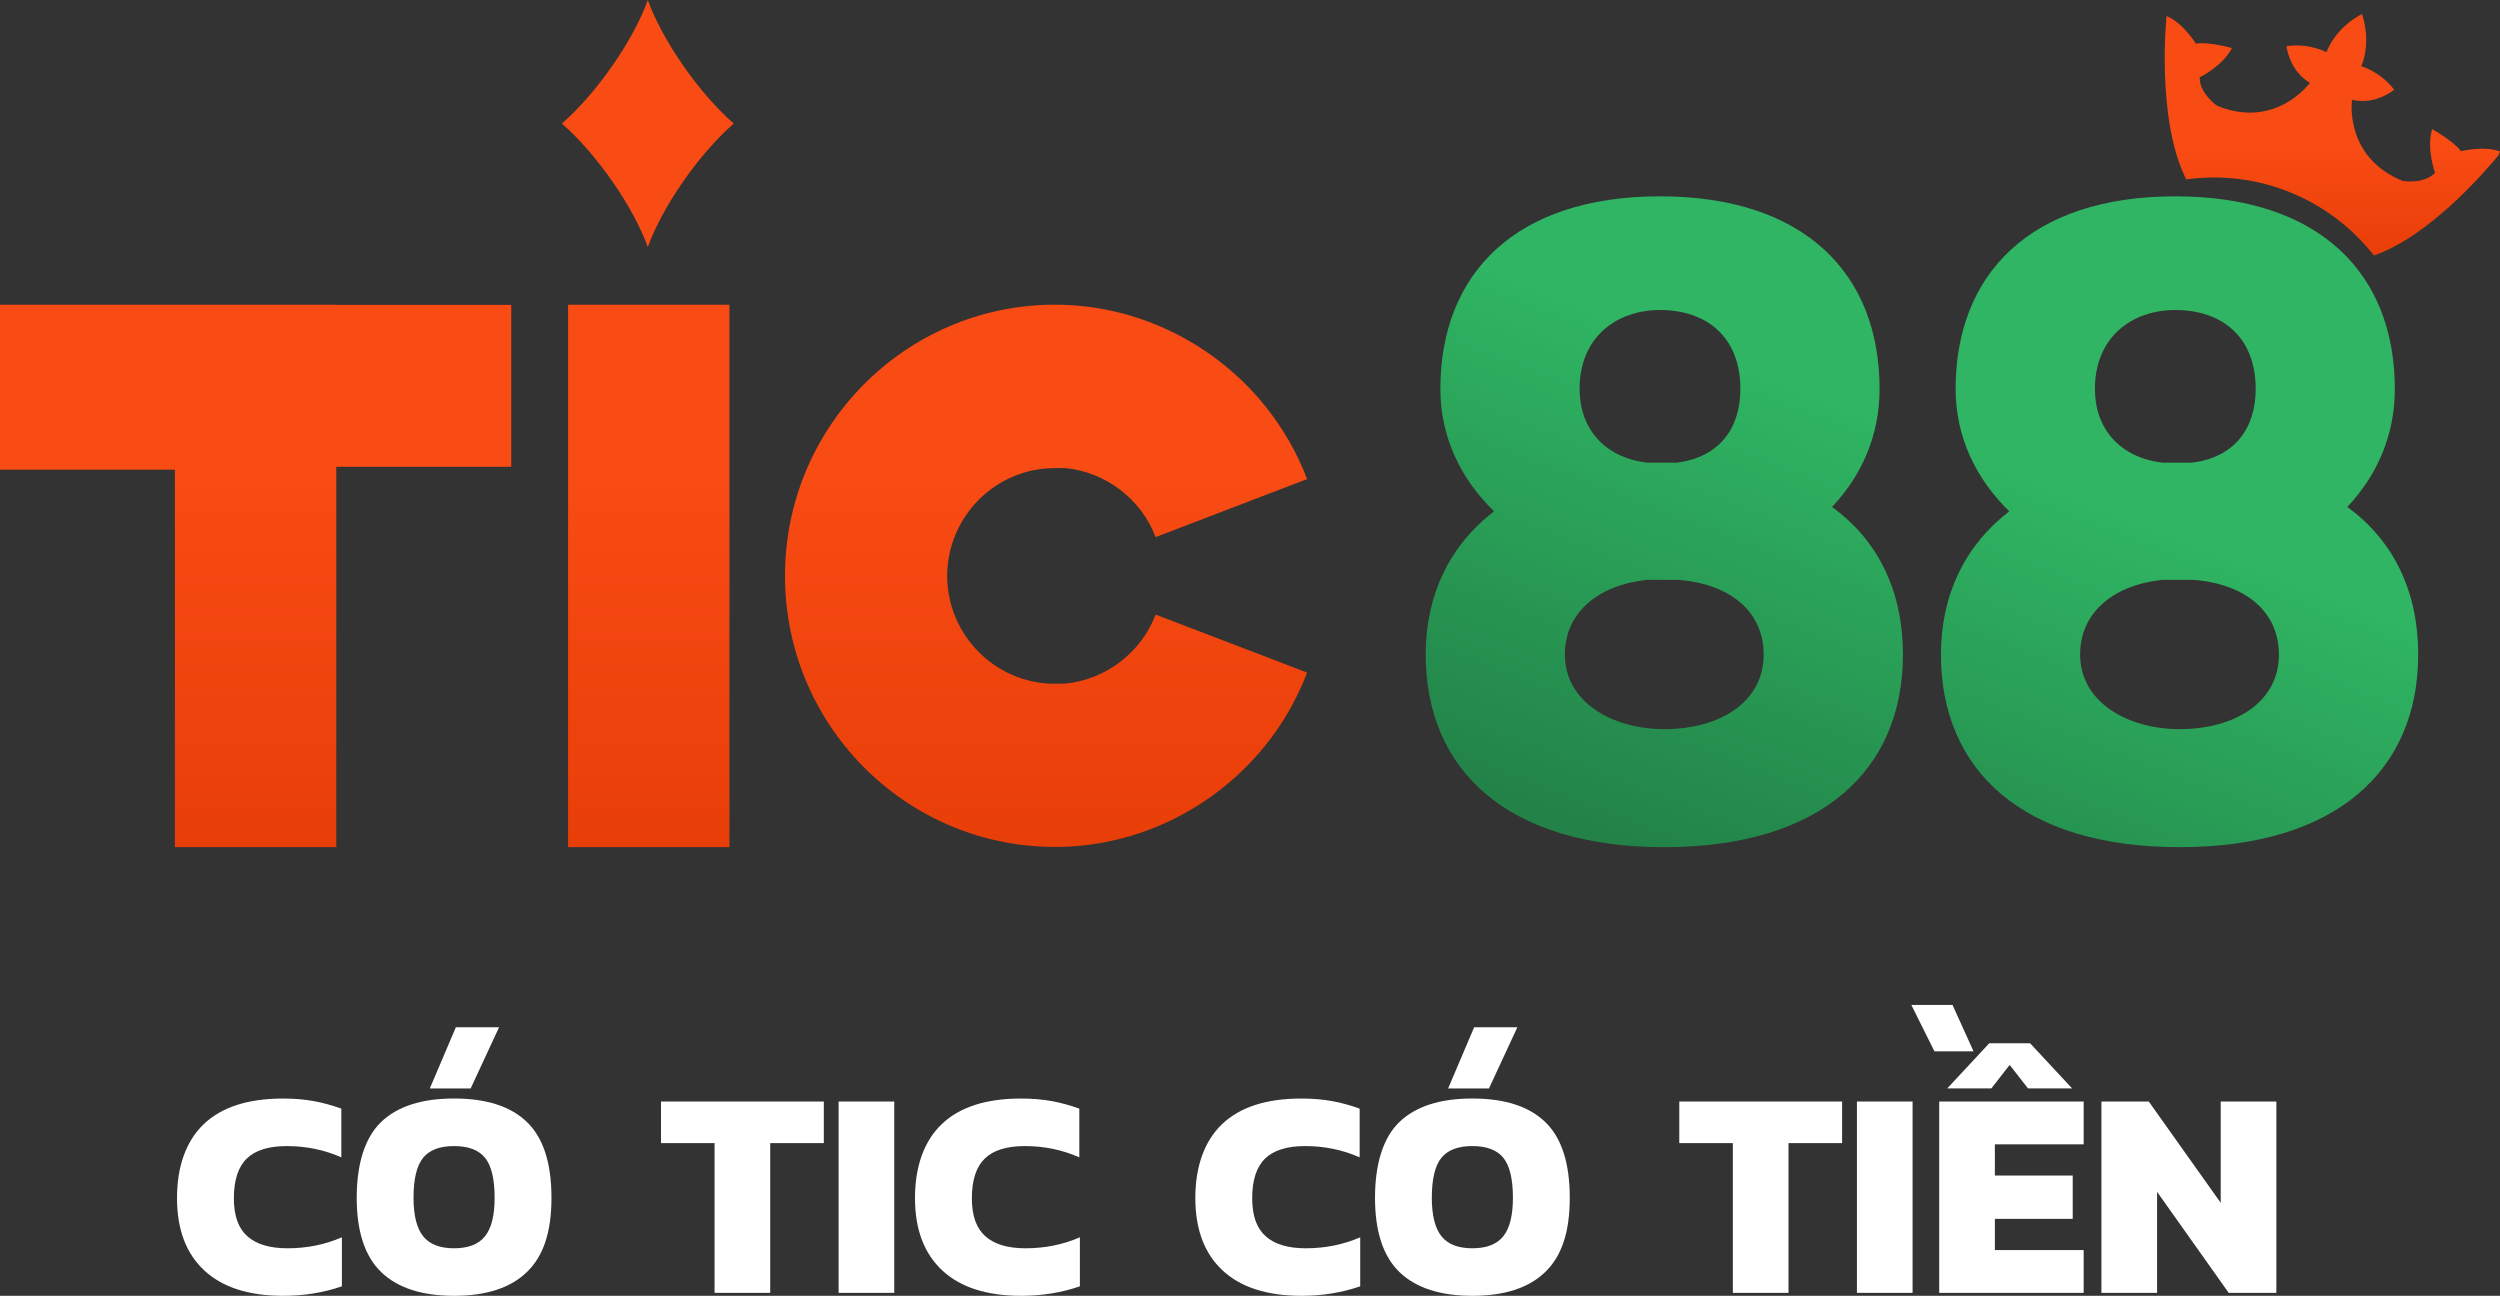
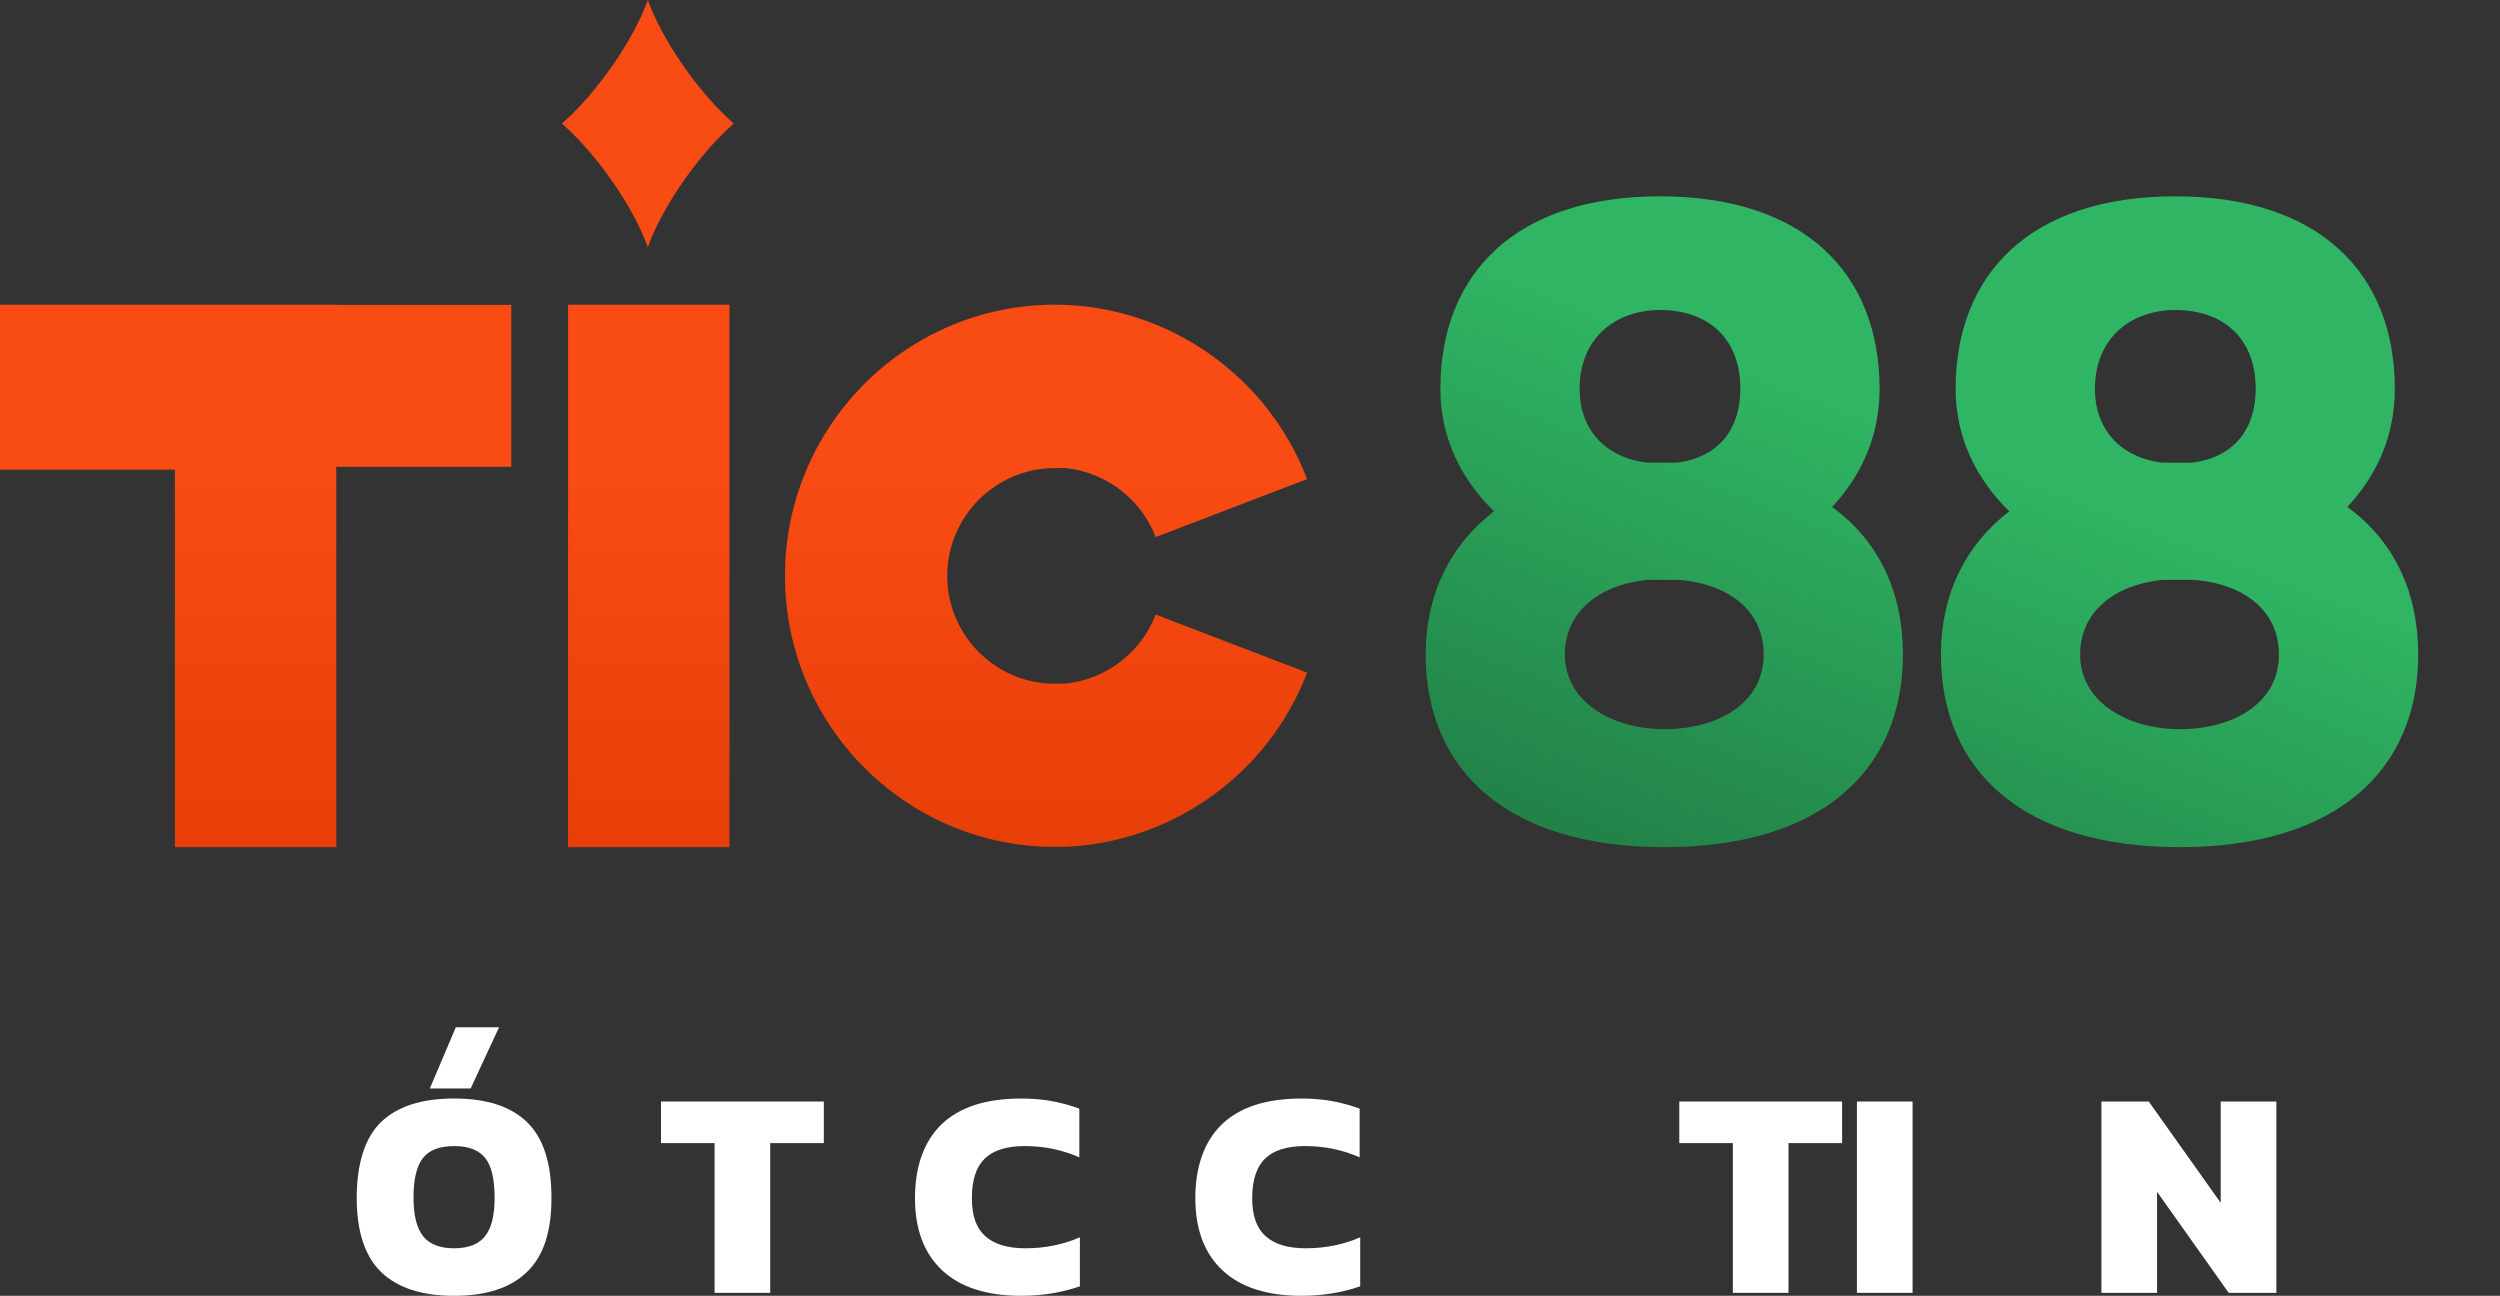
<svg xmlns="http://www.w3.org/2000/svg" width="191" height="99" viewBox="0 0 191 99" fill="none">
  <rect x="0" y="0" width="191" height="99" fill="#333333" stroke="none" />
  <g clip-path="url(#clip0_364_426)">
-     <path d="M15.604 97.06C14.216 95.765 13.523 93.925 13.523 91.532C13.523 89.139 14.205 87.182 15.57 85.881C16.935 84.58 18.95 83.929 21.62 83.929C22.48 83.929 23.259 83.995 23.961 84.121C24.664 84.25 25.366 84.442 26.077 84.7V88.422C24.781 87.847 23.393 87.56 21.917 87.56C20.529 87.56 19.507 87.878 18.853 88.514C18.2 89.15 17.868 90.156 17.868 91.532C17.868 92.907 18.211 93.836 18.896 94.449C19.581 95.062 20.604 95.369 21.96 95.369C23.453 95.369 24.841 95.088 26.12 94.529V98.275C24.718 98.759 23.225 99 21.643 99C19.005 99 16.992 98.352 15.604 97.06Z" fill="white" />
    <path d="M29.129 97.195C27.879 95.991 27.253 94.097 27.253 91.509C27.253 88.921 27.876 86.915 29.118 85.72C30.363 84.525 32.219 83.926 34.694 83.926C37.17 83.926 39.026 84.528 40.268 85.732C41.51 86.935 42.132 88.861 42.132 91.509C42.132 94.157 41.507 95.974 40.256 97.183C39.006 98.395 37.15 99 34.694 99C32.239 99 30.383 98.398 29.129 97.195ZM37.056 94.449C37.547 93.836 37.789 92.856 37.789 91.509C37.789 90.088 37.55 89.073 37.067 88.468C36.584 87.864 35.794 87.56 34.691 87.56C33.589 87.56 32.798 87.864 32.316 88.468C31.833 89.073 31.593 90.088 31.593 91.509C31.593 92.856 31.839 93.836 32.327 94.449C32.816 95.062 33.604 95.369 34.691 95.369C35.779 95.369 36.565 95.062 37.056 94.449ZM34.828 78.481H38.129L35.959 83.158H32.838L34.828 78.481Z" fill="white" />
    <path d="M54.596 87.334H50.501V84.156H62.939V87.334H58.844V98.774H54.593V87.334H54.596Z" fill="white" />
-     <path d="M64.069 84.156H68.321V98.774H64.069V84.156Z" fill="white" />
    <path d="M71.987 97.06C70.599 95.765 69.905 93.925 69.905 91.532C69.905 89.139 70.588 87.182 71.953 85.881C73.317 84.58 75.333 83.929 78.003 83.929C78.862 83.929 79.642 83.995 80.344 84.121C81.047 84.25 81.749 84.442 82.46 84.7V88.422C81.164 87.847 79.776 87.56 78.3 87.56C76.912 87.56 75.89 87.878 75.236 88.514C74.582 89.15 74.251 90.156 74.251 91.532C74.251 92.907 74.594 93.836 75.279 94.449C75.964 95.062 76.987 95.369 78.343 95.369C79.836 95.369 81.224 95.088 82.503 94.529V98.275C81.101 98.759 79.608 99 78.026 99C75.388 99 73.375 98.352 71.987 97.06Z" fill="white" />
    <path d="M93.404 97.06C92.017 95.765 91.323 93.925 91.323 91.532C91.323 89.139 92.005 87.182 93.37 85.881C94.735 84.58 96.751 83.929 99.42 83.929C100.28 83.929 101.059 83.995 101.762 84.121C102.464 84.25 103.166 84.442 103.877 84.7V88.422C102.581 87.847 101.193 87.56 99.717 87.56C98.33 87.56 97.307 87.878 96.653 88.514C96 89.15 95.668 90.156 95.668 91.532C95.668 92.907 96.011 93.836 96.696 94.449C97.382 95.062 98.404 95.369 99.76 95.369C101.253 95.369 102.641 95.088 103.92 94.529V98.275C102.518 98.759 101.025 99 99.443 99C96.805 99 94.792 98.352 93.404 97.06Z" fill="white" />
-     <path d="M106.927 97.195C105.676 95.991 105.051 94.097 105.051 91.509C105.051 88.921 105.673 86.915 106.915 85.72C108.16 84.525 110.016 83.926 112.492 83.926C114.967 83.926 116.823 84.528 118.065 85.732C119.307 86.935 119.93 88.861 119.93 91.509C119.93 94.157 119.304 95.974 118.054 97.183C116.803 98.395 114.947 99 112.492 99C110.036 99 108.18 98.398 106.927 97.195ZM114.853 94.449C115.344 93.836 115.587 92.856 115.587 91.509C115.587 90.088 115.347 89.073 114.864 88.468C114.382 87.864 113.591 87.56 112.489 87.56C111.387 87.56 110.596 87.864 110.113 88.468C109.631 89.073 109.391 90.088 109.391 91.509C109.391 92.856 109.636 93.836 110.125 94.449C110.613 95.062 111.401 95.369 112.489 95.369C113.577 95.369 114.362 95.062 114.853 94.449ZM112.626 78.481H115.927L113.757 83.158H110.636L112.626 78.481Z" fill="white" />
    <path d="M132.393 87.334H128.298V84.156H140.736V87.334H136.641V98.774H132.39V87.334H132.393Z" fill="white" />
    <path d="M141.869 84.156H146.121V98.774H141.869V84.156Z" fill="white" />
-     <path d="M146.03 76.779H149.173L150.778 80.321H147.791L146.027 76.779H146.03ZM148.157 84.155H159.192V87.425H152.408V89.81H158.356V93.122H152.408V95.507H159.192V98.776H148.157V84.158V84.155ZM151.977 79.705H155.098L158.31 83.155H154.941L153.539 81.361L152.137 83.155H148.768L151.98 79.705H151.977Z" fill="white" />
    <path d="M160.549 84.156H164.166L169.663 91.896V84.156H173.914V98.774H170.274L164.8 91.056V98.774H160.549V84.156Z" fill="white" />
    <path fill-rule="evenodd" clip-rule="evenodd" d="M110.045 29.718C110.045 33.432 111.629 36.613 114.139 39.063V39.069C110.773 41.651 108.923 45.434 108.923 50.004C108.923 58.825 115.133 64.723 127.153 64.723C139.174 64.723 145.384 58.819 145.384 50.004C145.384 45.23 143.534 41.315 139.968 38.733C142.215 36.346 143.6 33.297 143.6 29.718C143.6 20.897 137.855 14.999 126.822 14.999C115.79 14.999 110.045 20.903 110.045 29.718ZM134.746 50.004C134.746 53.65 131.379 55.707 127.151 55.707C123.188 55.707 119.556 53.65 119.556 50.004C119.556 46.823 122.065 44.7 125.829 44.301H128.27C132.233 44.637 134.743 46.758 134.743 50.004H134.746ZM128.076 35.349H125.834C122.596 34.951 120.681 32.767 120.681 29.715C120.681 25.743 123.519 23.685 126.822 23.685C130.383 23.685 132.964 25.737 132.964 29.715C132.964 32.695 131.379 34.951 128.076 35.349ZM149.41 29.718C149.41 33.432 150.995 36.613 153.505 39.063V39.069C150.138 41.651 148.288 45.434 148.288 50.004C148.288 58.825 154.498 64.723 166.519 64.723C178.54 64.723 184.75 58.819 184.75 50.004C184.75 45.23 182.9 41.315 179.333 38.733C181.58 36.346 182.965 33.297 182.965 29.718C182.965 20.897 177.22 14.999 166.188 14.999C155.155 14.999 149.41 20.903 149.41 29.718ZM174.111 50.004C174.111 53.65 170.745 55.707 166.516 55.707C162.553 55.707 158.921 53.65 158.921 50.004C158.921 46.823 161.431 44.7 165.194 44.301H167.635C171.598 44.637 174.108 46.758 174.108 50.004H174.111ZM167.447 35.349H165.206C161.965 34.951 160.052 32.767 160.052 29.715C160.052 25.743 162.89 23.685 166.193 23.685C169.754 23.685 172.335 25.737 172.335 29.715C172.335 32.695 170.75 34.951 167.447 35.349Z" fill="url(#paint0_linear_364_426)" />
    <path fill-rule="evenodd" clip-rule="evenodd" d="M49.493 18.877C50.558 15.888 53.328 11.824 56.057 9.44C53.331 7.056 50.561 2.992 49.493 0.003C48.428 2.992 45.658 7.056 42.929 9.44C45.656 11.824 48.425 15.888 49.493 18.877ZM80.593 52.234H81.406V52.225C84.47 51.916 87.18 49.879 88.29 46.953L99.863 51.386C99.092 53.409 98.021 55.263 96.711 56.902C92.853 61.725 86.934 64.709 80.593 64.709L80.359 64.703C69.097 64.574 59.975 55.346 59.975 44.015V43.972C59.975 32.641 69.1 23.41 80.359 23.279H80.593C86.934 23.279 92.856 26.262 96.711 31.085C98.024 32.73 99.092 34.581 99.863 36.602L88.29 41.035C87.177 38.109 84.473 36.071 81.406 35.762H80.593C76.061 35.762 72.375 39.456 72.364 44.001C72.378 48.543 76.061 52.24 80.593 52.24V52.234ZM43.4 23.284H55.729V64.72H43.4V23.284ZM25.689 23.284H0V35.885H13.363V64.723H25.692V35.664H39.06V23.29H25.692L25.686 23.284H25.689Z" fill="url(#paint1_linear_364_426)" />
-     <path d="M190.994 11.566C189.741 11.116 188.008 11.555 188.008 11.555H188.019C187.511 10.812 185.815 9.867 185.815 9.867C185.367 11.374 186.04 13.197 186.04 13.197C185.19 14.1 183.573 13.827 183.573 13.827C179.059 11.996 179.693 7.623 179.693 7.623C181.481 8.064 182.917 6.855 182.917 6.855C181.849 5.459 180.407 5.061 180.407 5.061C181.215 3.023 180.453 1.078 180.453 1.078C180.453 1.078 178.562 1.943 177.737 3.989C177.737 3.989 176.421 3.267 174.688 3.528C174.688 3.528 174.888 5.39 176.475 6.328C176.475 6.328 173.903 9.913 169.388 8.084C169.388 8.084 168.035 7.144 168.052 5.909C168.052 5.909 169.803 5.067 170.519 3.671C170.519 3.671 168.638 3.155 167.772 3.341C167.772 3.341 166.79 1.74 165.525 1.227C165.525 1.227 164.706 9.099 167.03 13.707L167.179 13.687C172.601 12.988 177.991 15.203 181.366 19.521C185.626 18.043 189.875 13.088 190.874 11.873L190.994 11.566Z" fill="url(#paint2_linear_364_426)" />
  </g>
  <defs>
    <linearGradient id="paint0_linear_364_426" x1="149.467" y1="34.395" x2="135.83" y2="69.538" gradientUnits="userSpaceOnUse">
      <stop stop-color="#2FB563" />
      <stop offset="1" stop-color="#228248" />
    </linearGradient>
    <linearGradient id="paint1_linear_364_426" x1="49.93" y1="36.404" x2="49.93" y2="64.717" gradientUnits="userSpaceOnUse">
      <stop stop-color="#F94B14" />
      <stop offset="1" stop-color="#E83E08" />
    </linearGradient>
    <linearGradient id="paint2_linear_364_426" x1="178.194" y1="11.451" x2="178.194" y2="19.521" gradientUnits="userSpaceOnUse">
      <stop stop-color="#F94B14" />
      <stop offset="1" stop-color="#E83E08" />
    </linearGradient>
    <clipPath id="clip0_364_426">
      <rect width="191" height="99" fill="white" />
    </clipPath>
  </defs>
</svg>